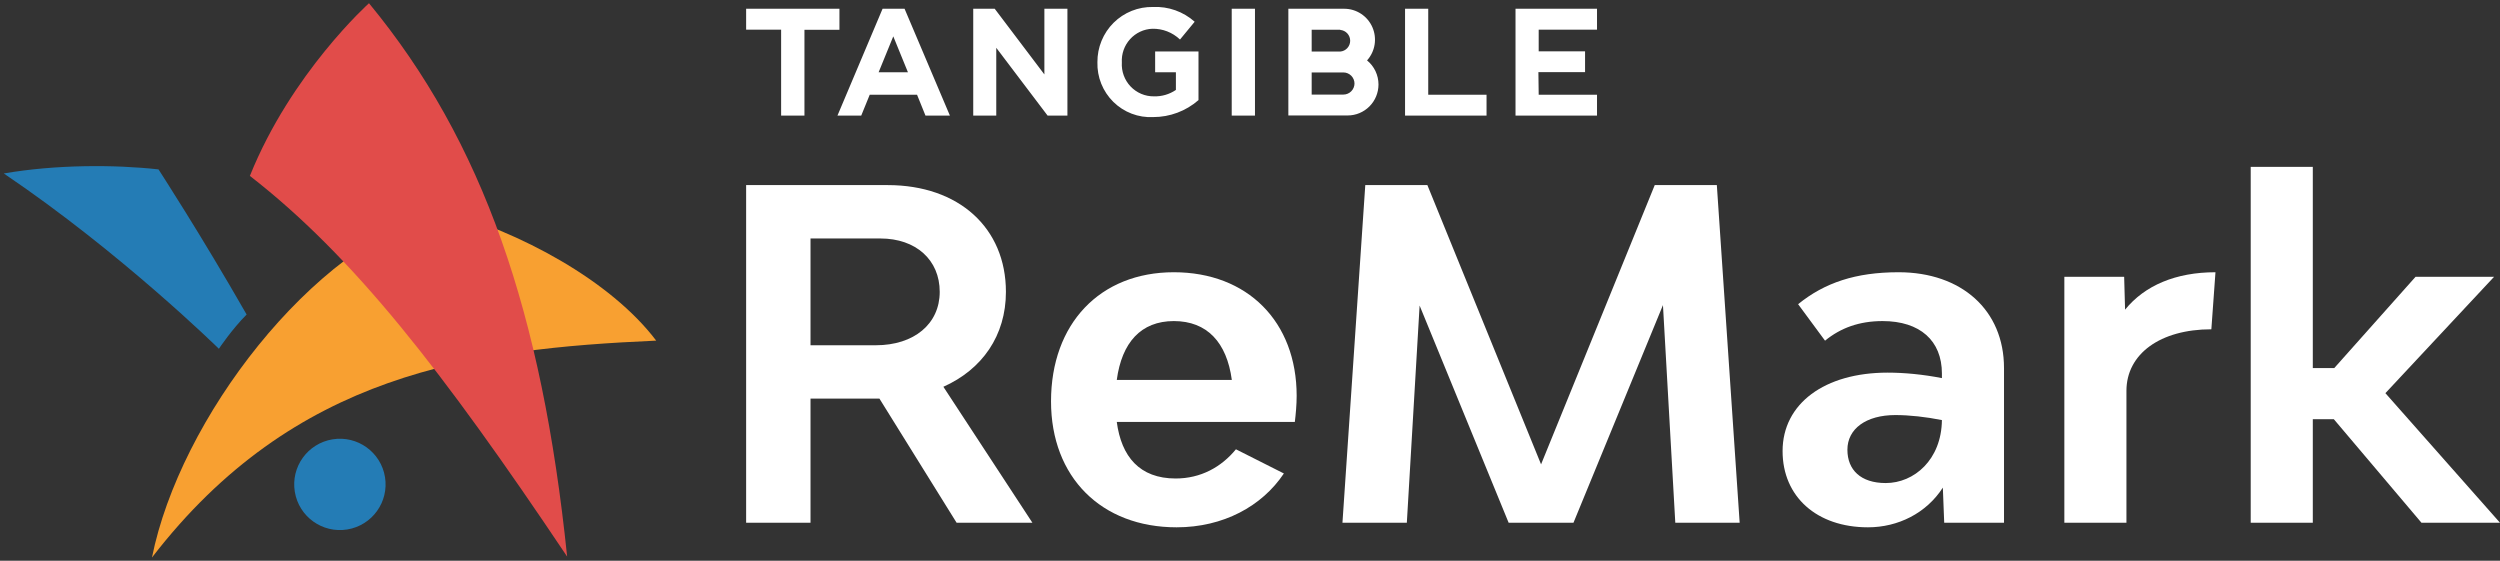
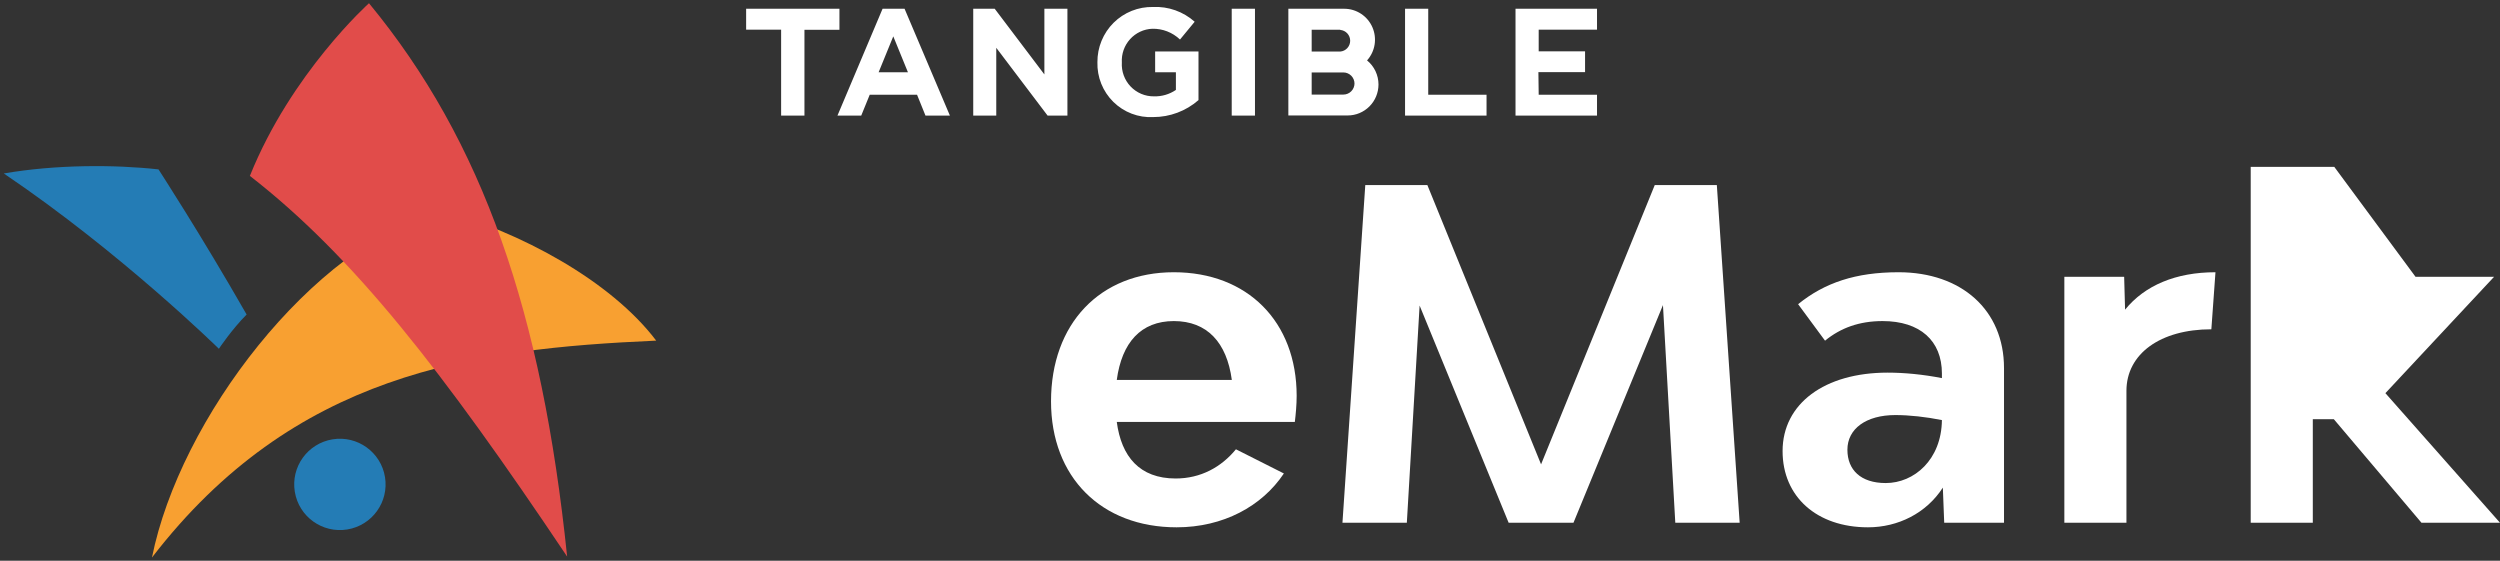
<svg xmlns="http://www.w3.org/2000/svg" width="214" height="48" viewBox="0 0 214 48" fill="none">
  <rect x="0" y="0" width="214" height="48" fill="#333333" stroke="none" />
-   <path d="M75.281 34.123H69.38V44.747H63.869V15.844H75.985C82.082 15.844 86.107 19.516 86.107 24.984C86.107 28.733 84.075 31.624 80.753 33.108L88.374 44.747H81.886L75.281 34.123ZM69.38 29.554H74.969C78.251 29.554 80.44 27.718 80.44 24.984C80.44 22.25 78.408 20.414 75.359 20.414H69.38V29.554Z" fill="white" />
  <path d="M110.994 33.889C110.994 34.631 110.916 35.49 110.838 36.115H95.596C95.987 39.084 97.55 40.959 100.637 40.959C102.787 40.959 104.546 39.982 105.796 38.459L109.9 40.529C108.024 43.341 104.702 45.138 100.716 45.138C94.267 45.138 89.968 40.841 89.968 34.358C89.968 27.718 94.15 23.304 100.481 23.304C106.773 23.304 110.994 27.523 110.994 33.889ZM100.481 27.484C97.667 27.484 96.026 29.319 95.596 32.522H105.444C105.014 29.319 103.334 27.484 100.481 27.484Z" fill="white" />
  <path d="M143.405 44.747L142.349 26.117L134.689 44.747H129.14L121.519 26.156L120.425 44.747H114.914L116.868 15.844H122.183L131.915 39.748L141.646 15.844H146.961L148.915 44.747H143.405Z" fill="white" />
  <path d="M162.516 23.304C167.909 23.304 171.543 26.546 171.543 31.506V44.747H166.424L166.307 41.74C164.9 43.927 162.477 45.138 159.897 45.138C155.52 45.138 152.589 42.521 152.589 38.615C152.589 34.553 156.184 31.897 161.578 31.897C163.024 31.897 164.626 32.053 166.228 32.366V31.975C166.228 29.163 164.352 27.484 161.148 27.484C159.155 27.484 157.552 28.07 156.223 29.163L153.918 26.038C156.184 24.203 158.842 23.304 162.516 23.304ZM161.421 41.349C163.844 41.349 166.189 39.357 166.228 35.959C164.861 35.686 163.454 35.529 162.242 35.529C159.741 35.529 158.138 36.701 158.138 38.498C158.138 40.216 159.272 41.349 161.421 41.349Z" fill="white" />
  <path d="M181.906 26.507C183.586 24.437 186.244 23.304 189.644 23.304L189.292 28.187C184.915 28.187 182.023 30.296 182.023 33.459V44.747H176.708V23.695H181.828L181.906 26.507Z" fill="white" />
-   <path d="M199.774 35.881H197.976V44.747H192.661V14.282H197.976V31.506H199.813L206.77 23.695H213.492L204.19 33.655L214 44.747H207.278L199.774 35.881Z" fill="white" />
+   <path d="M199.774 35.881H197.976V44.747H192.661V14.282H197.976H199.813L206.77 23.695H213.492L204.19 33.655L214 44.747H207.278L199.774 35.881Z" fill="white" />
  <path d="M131.712 8.108H136.704V9.896H129.728V0.75H136.704V2.537H131.712V4.394H135.681V6.176H131.687L131.712 8.108ZM122.257 0.75H120.272V9.896H127.248V8.108H122.257V0.75ZM117.999 7.237C117.997 7.938 117.72 8.61 117.227 9.106C116.734 9.602 116.066 9.882 115.369 9.883H110.283V0.75H115.079C115.587 0.752 116.084 0.902 116.509 1.182C116.935 1.462 117.27 1.86 117.475 2.327C117.68 2.795 117.746 3.312 117.666 3.817C117.585 4.322 117.36 4.792 117.02 5.171C117.325 5.42 117.572 5.733 117.741 6.089C117.91 6.446 117.998 6.835 117.999 7.23V7.237ZM114.728 2.544H112.279V4.413H114.728C114.959 4.394 115.174 4.288 115.331 4.117C115.488 3.945 115.575 3.721 115.575 3.488C115.575 3.255 115.488 3.03 115.331 2.859C115.174 2.688 114.959 2.582 114.728 2.562V2.544ZM115.946 7.161C115.946 6.906 115.846 6.662 115.666 6.482C115.487 6.302 115.245 6.201 114.992 6.201H112.279V8.096H114.992C115.245 8.096 115.487 7.995 115.666 7.815C115.846 7.635 115.946 7.39 115.946 7.136V7.161ZM105.435 9.896H107.426V0.75H105.435V9.896ZM98.88 4.407V6.188H100.657V7.698C100.102 8.076 99.443 8.268 98.773 8.247C98.4 8.252 98.03 8.178 97.686 8.032C97.342 7.886 97.032 7.67 96.774 7.398C96.517 7.126 96.318 6.804 96.19 6.451C96.062 6.098 96.007 5.723 96.03 5.348C96.009 4.986 96.061 4.623 96.181 4.281C96.302 3.939 96.489 3.624 96.731 3.356C96.974 3.087 97.267 2.869 97.594 2.716C97.921 2.562 98.275 2.476 98.635 2.462C99.516 2.442 100.369 2.774 101.009 3.384L102.264 1.861C101.285 0.989 100.005 0.536 98.698 0.598C98.075 0.585 97.455 0.697 96.876 0.929C96.296 1.161 95.769 1.507 95.325 1.948C94.881 2.388 94.53 2.914 94.292 3.494C94.053 4.074 93.934 4.696 93.939 5.323C93.921 5.954 94.032 6.581 94.267 7.166C94.502 7.751 94.855 8.281 95.303 8.723C95.751 9.164 96.285 9.507 96.872 9.731C97.458 9.955 98.084 10.054 98.71 10.022C100.136 10.025 101.514 9.509 102.591 8.569V4.407H98.88ZM83.309 9.896H85.28V4.091L89.675 9.896H91.371V0.75H89.399V6.371L85.148 0.75H83.309V9.896ZM81.312 9.896H79.221L78.499 8.108H74.449L73.721 9.896H71.686L75.548 0.75H77.431L81.312 9.896ZM77.72 6.188L76.465 3.112L75.209 6.188H77.72ZM63.869 0.75V2.537H66.864V9.896H68.861V2.55H71.856V0.75H63.869Z" fill="white" />
  <path d="M13.009 47.724C15.383 35.859 26.698 21.06 37.732 17.989C44.437 19.804 52.259 23.993 56.17 29.158C40.386 29.856 25.161 31.95 13.009 47.724Z" fill="#F8A031" />
  <path d="M31.585 0.276C31.585 0.276 24.928 6.246 21.39 15.057C30.19 21.898 37.798 31.598 48.547 47.644C46.393 26.785 41.364 12.128 31.585 0.276Z" fill="#E14C4A" />
  <path d="M28.462 37.608C30.593 37.259 32.605 38.702 32.955 40.833C33.304 42.963 31.86 44.973 29.728 45.322C27.597 45.672 25.585 44.228 25.236 42.098C24.886 39.968 26.33 37.958 28.462 37.608Z" fill="#247CB5" />
  <path d="M0.324 14.849C4.768 14.081 9.796 14.081 13.568 14.5C13.591 14.536 17.212 20.105 21.111 26.924C19.862 28.171 18.752 29.832 18.736 29.855C18.736 29.855 10.355 21.619 0.324 14.849Z" fill="#247CB5" />
</svg>